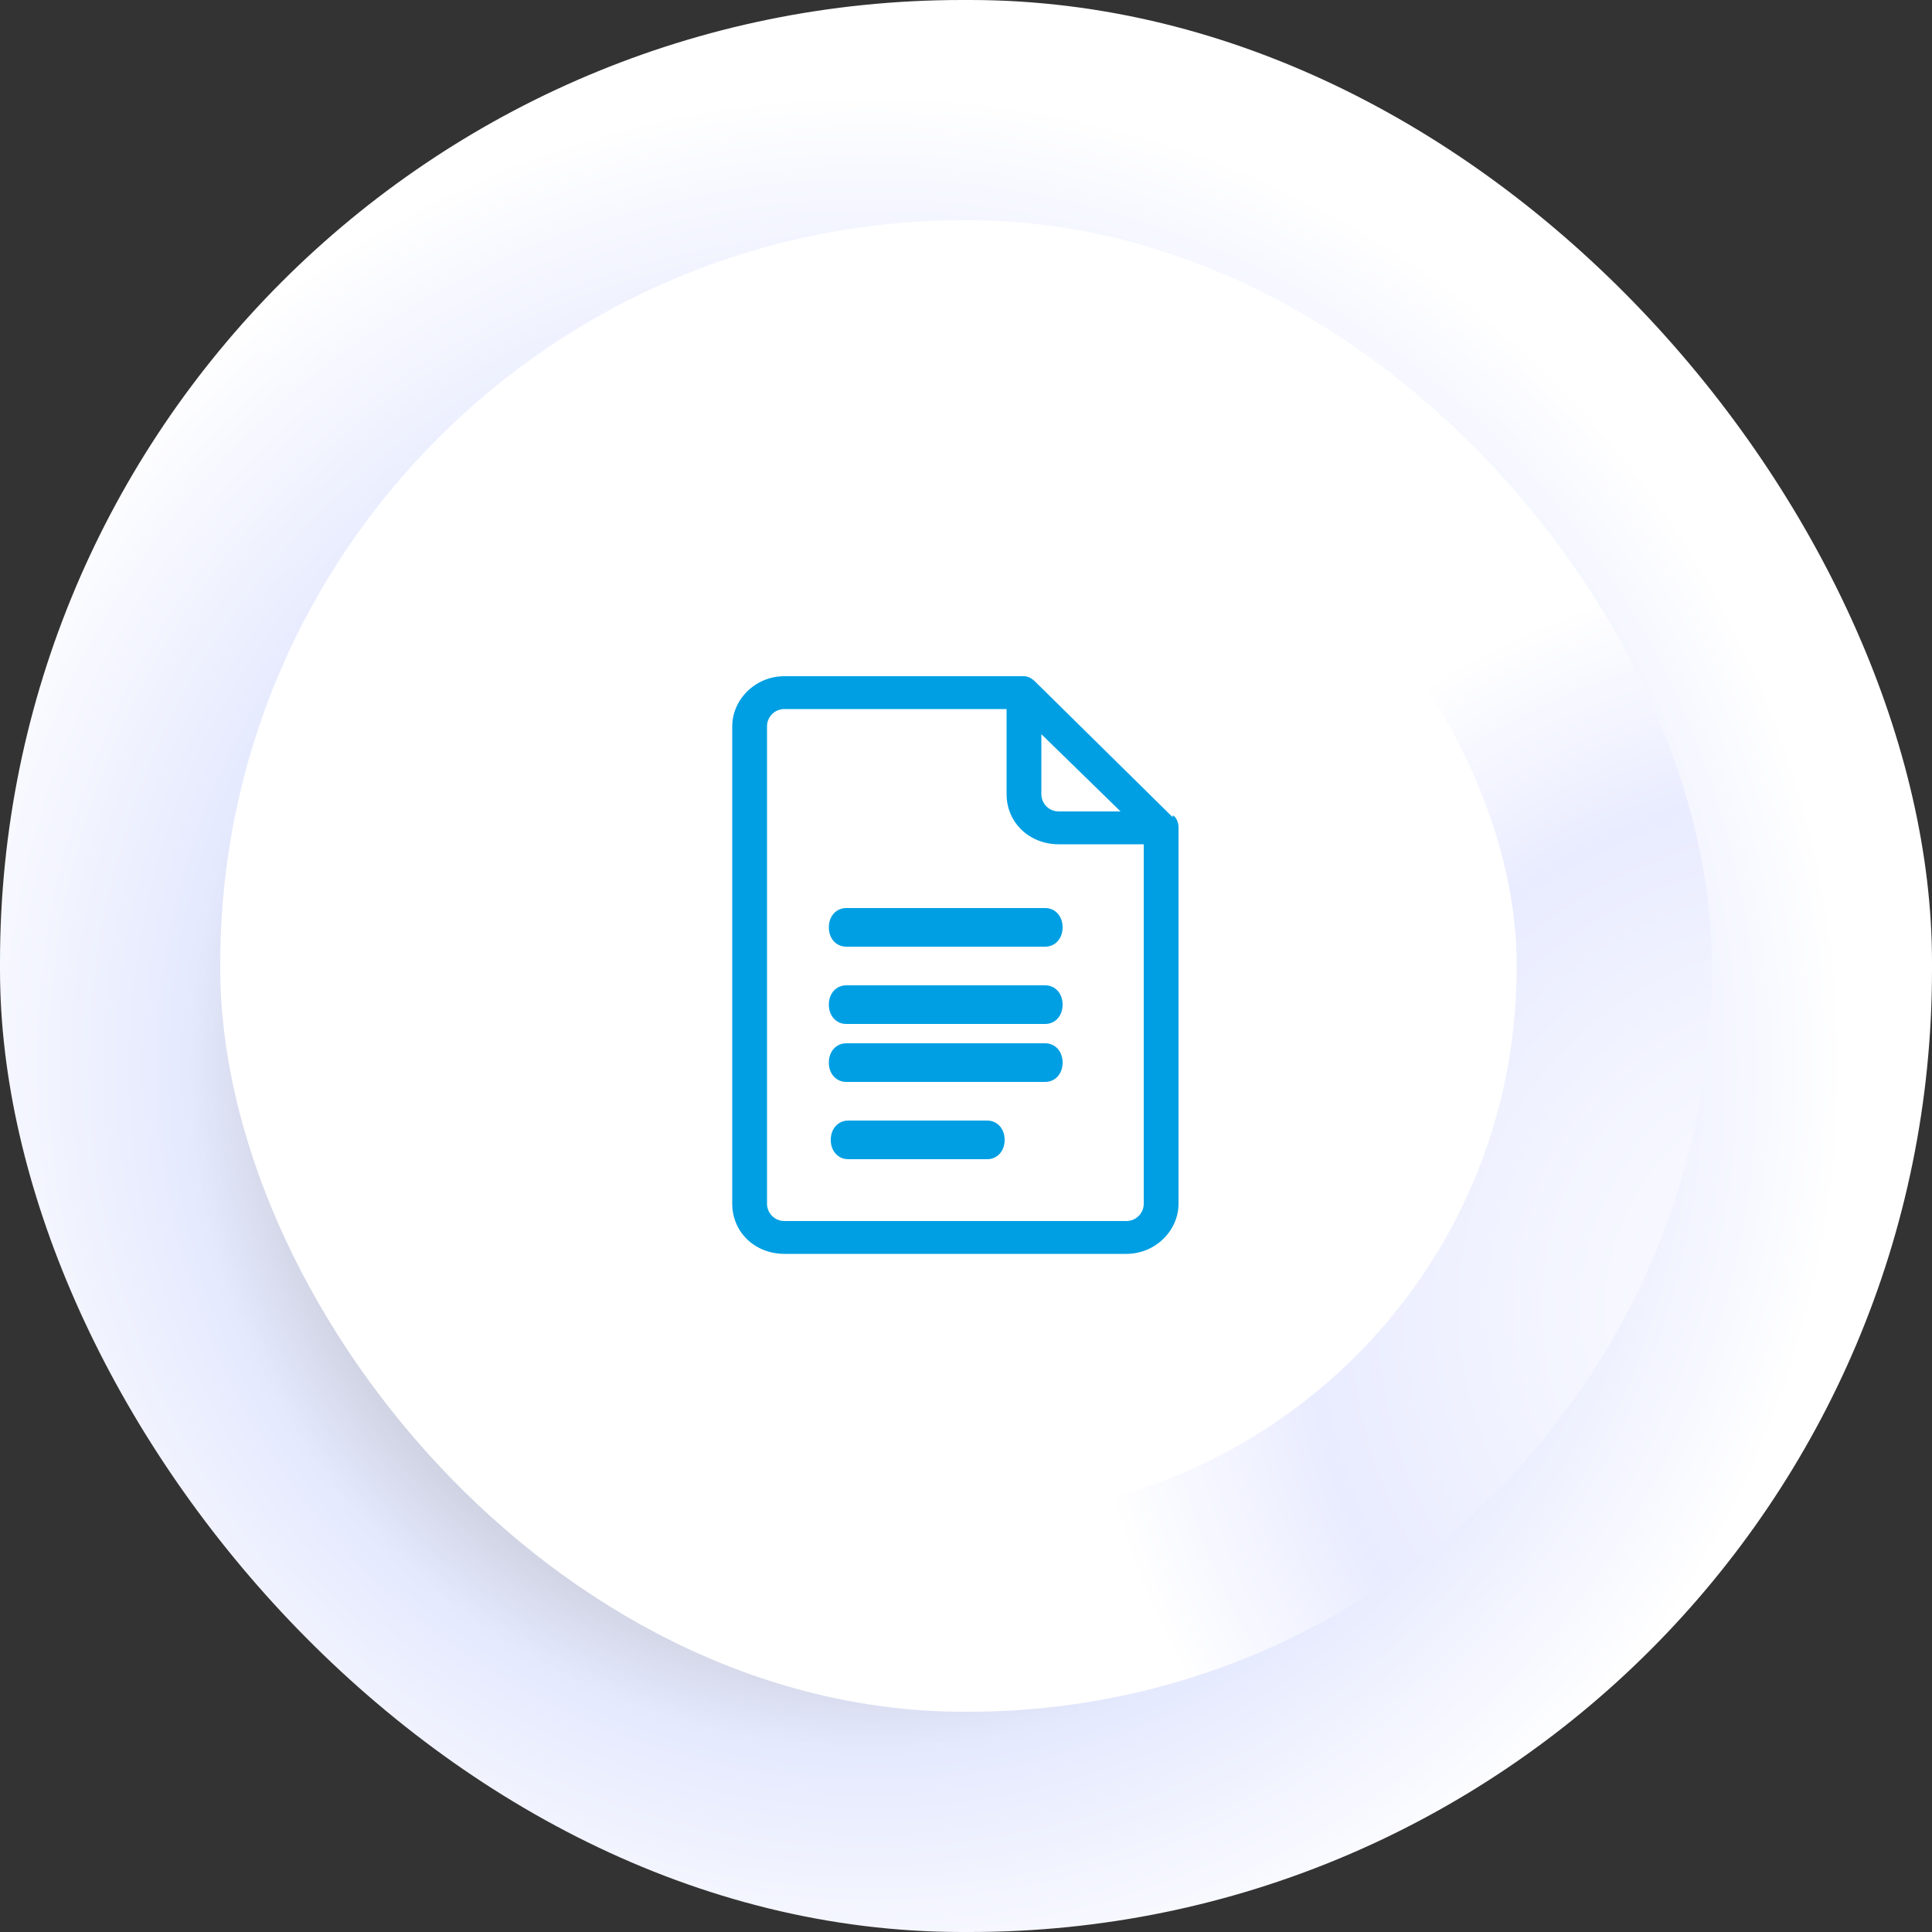
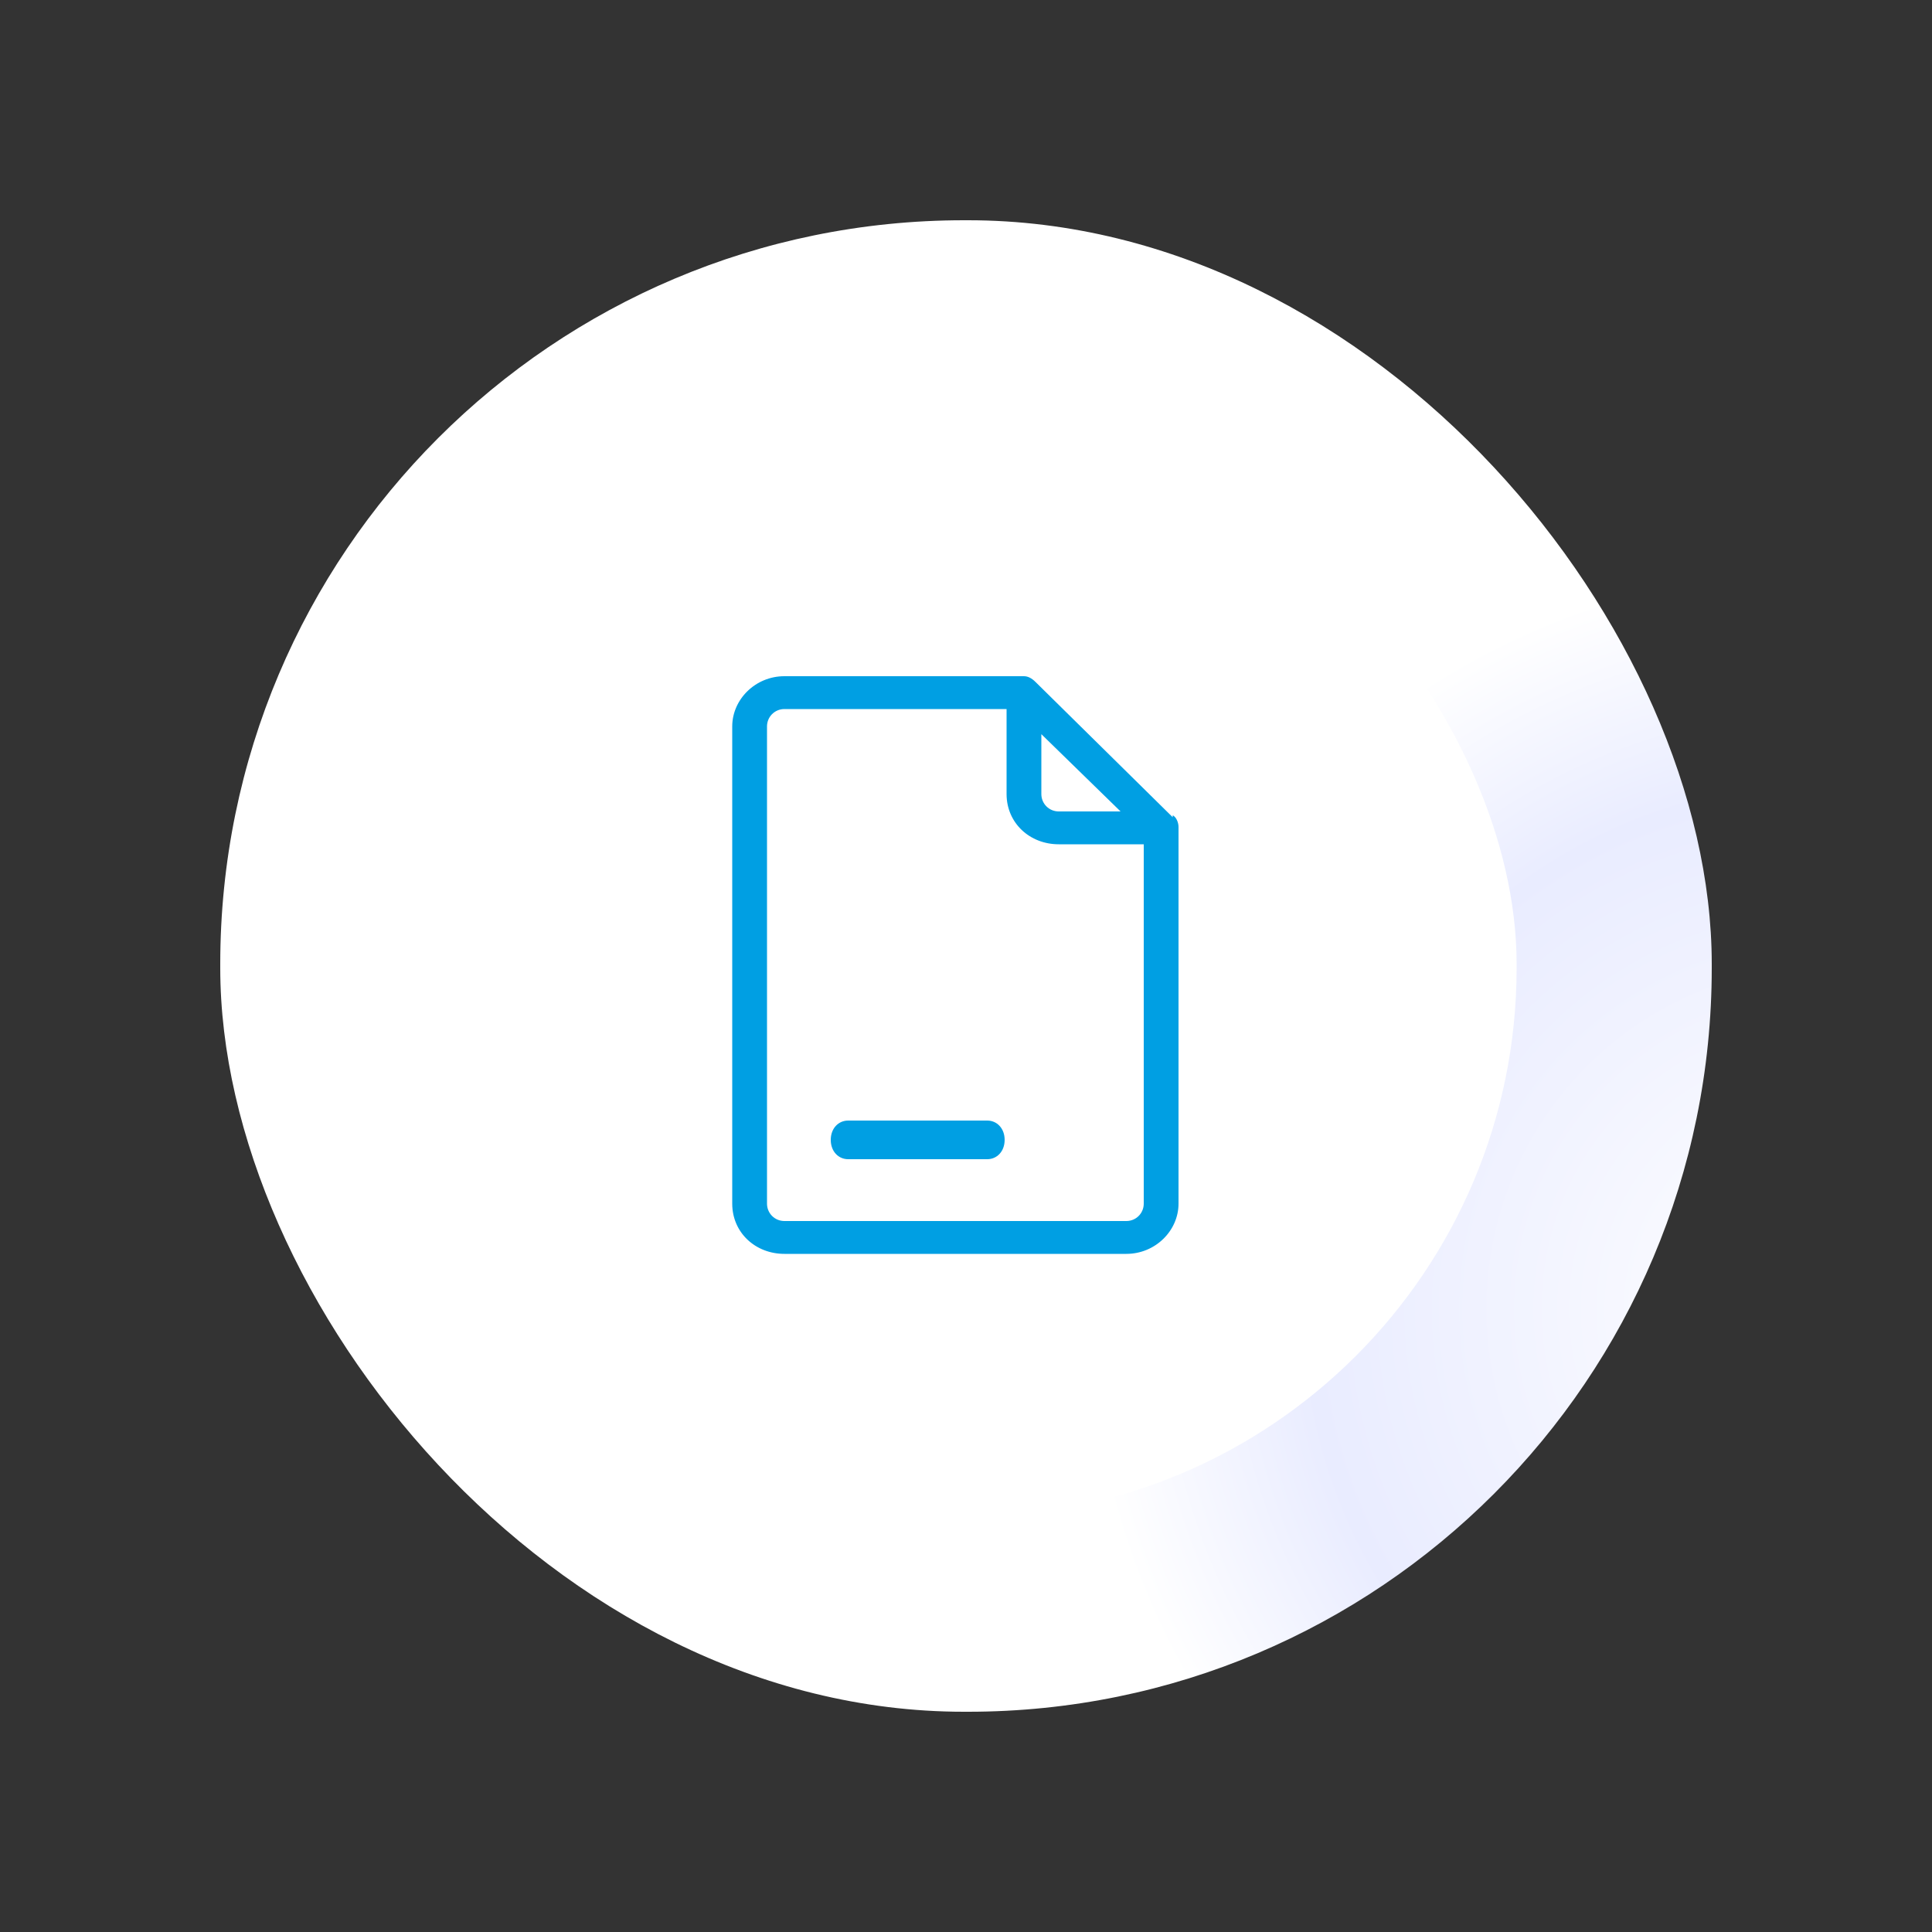
<svg xmlns="http://www.w3.org/2000/svg" id="Calque_1" version="1.1" viewBox="0 0 100 100">
  <rect x="0" y="0" width="100" height="100" fill="#333333" stroke="none" />
  <defs>
    <style>
      .st0 {
        mask: url(#mask);
      }

      .st1 {
        fill: url(#Dégradé_sans_nom_2);
      }

      .st2 {
        fill: #009fe3;
        fill-rule: evenodd;
      }

      .st3 {
        fill: #fff;
      }

      .st4 {
        fill: url(#Dégradé_sans_nom);
      }
    </style>
    <radialGradient id="Dégradé_sans_nom" data-name="Dégradé sans nom" cx="-2755.7" cy="1369.2" fx="-2755.7" fy="1369.2" r=".5" gradientTransform="translate(275616 136974.7) scale(100 -100)" gradientUnits="userSpaceOnUse">
      <stop offset="0" stop-color="#fff" stop-opacity="0" />
      <stop offset=".7" stop-color="#e5e9fe" />
      <stop offset="1" stop-color="#fff" />
    </radialGradient>
    <radialGradient id="Dégradé_sans_nom_2" data-name="Dégradé sans nom 2" cx="-2747.4" cy="1365.5" fx="-2747.4" fy="1365.5" r=".5" gradientTransform="translate(212193.9 105484.3) scale(77.2 -77.2)" gradientUnits="userSpaceOnUse">
      <stop offset="0" stop-color="#fff" />
      <stop offset=".7" stop-color="#e9ecff" />
      <stop offset="1" stop-color="#fff" />
    </radialGradient>
    <mask id="mask" x="21.5" y="21.5" width="57" height="57" maskUnits="userSpaceOnUse">
      <g id="g1v69d1bod">
        <rect id="tlpqyk04zc1" data-name="tlpqyk04zc" class="st3" x="21.5" y="21.5" width="57" height="57" rx="28.4" ry="28.4" />
      </g>
    </mask>
  </defs>
-   <rect class="st4" y="0" width="100" height="100" rx="49.8" ry="49.8" />
  <rect class="st1" x="11.4" y="11.4" width="77.2" height="77.2" rx="38.5" ry="38.5" />
  <g>
    <rect id="tlpqyk04zc" class="st3" x="21.5" y="21.5" width="57" height="57" rx="28.4" ry="28.4" />
    <g class="st0">
      <g>
-         <path class="st2" d="M60.7,42.3l-7.1-7c-.2-.2-.4-.3-.6-.3h-12.4c-1.5,0-2.7,1.2-2.7,2.6v24.7c0,1.5,1.2,2.6,2.7,2.6h17.7c1.5,0,2.7-1.2,2.7-2.6v-19.5c0-.2-.1-.5-.3-.6ZM53.9,38l4.1,4h-3.2c-.5,0-.9-.4-.9-.9v-3.2h0ZM58.3,63.2h-17.7c-.5,0-.9-.4-.9-.9v-24.7c0-.5.4-.9.9-.9h11.5v4.4c0,1.5,1.2,2.6,2.7,2.6h4.4v18.6c0,.5-.4.9-.9.9h0Z" />
-         <path class="st2" d="M54.1,47h-10.3c-.5,0-.9.4-.9,1s.4,1,.9,1h10.3c.5,0,.9-.4.9-1s-.4-1-.9-1ZM54.1,51h-10.3c-.5,0-.9.4-.9,1s.4,1,.9,1h10.3c.5,0,.9-.4.9-1s-.4-1-.9-1ZM54.1,54h-10.3c-.5,0-.9.4-.9,1s.4,1,.9,1h10.3c.5,0,.9-.4.9-1s-.4-1-.9-1Z" />
+         <path class="st2" d="M60.7,42.3l-7.1-7c-.2-.2-.4-.3-.6-.3h-12.4c-1.5,0-2.7,1.2-2.7,2.6v24.7c0,1.5,1.2,2.6,2.7,2.6h17.7c1.5,0,2.7-1.2,2.7-2.6v-19.5c0-.2-.1-.5-.3-.6ZM53.9,38l4.1,4h-3.2c-.5,0-.9-.4-.9-.9h0ZM58.3,63.2h-17.7c-.5,0-.9-.4-.9-.9v-24.7c0-.5.4-.9.9-.9h11.5v4.4c0,1.5,1.2,2.6,2.7,2.6h4.4v18.6c0,.5-.4.9-.9.9h0Z" />
        <path class="st2" d="M51.1,58h-7.2c-.5,0-.9.4-.9,1s.4,1,.9,1h7.2c.5,0,.9-.4.9-1s-.4-1-.9-1Z" />
      </g>
    </g>
  </g>
</svg>